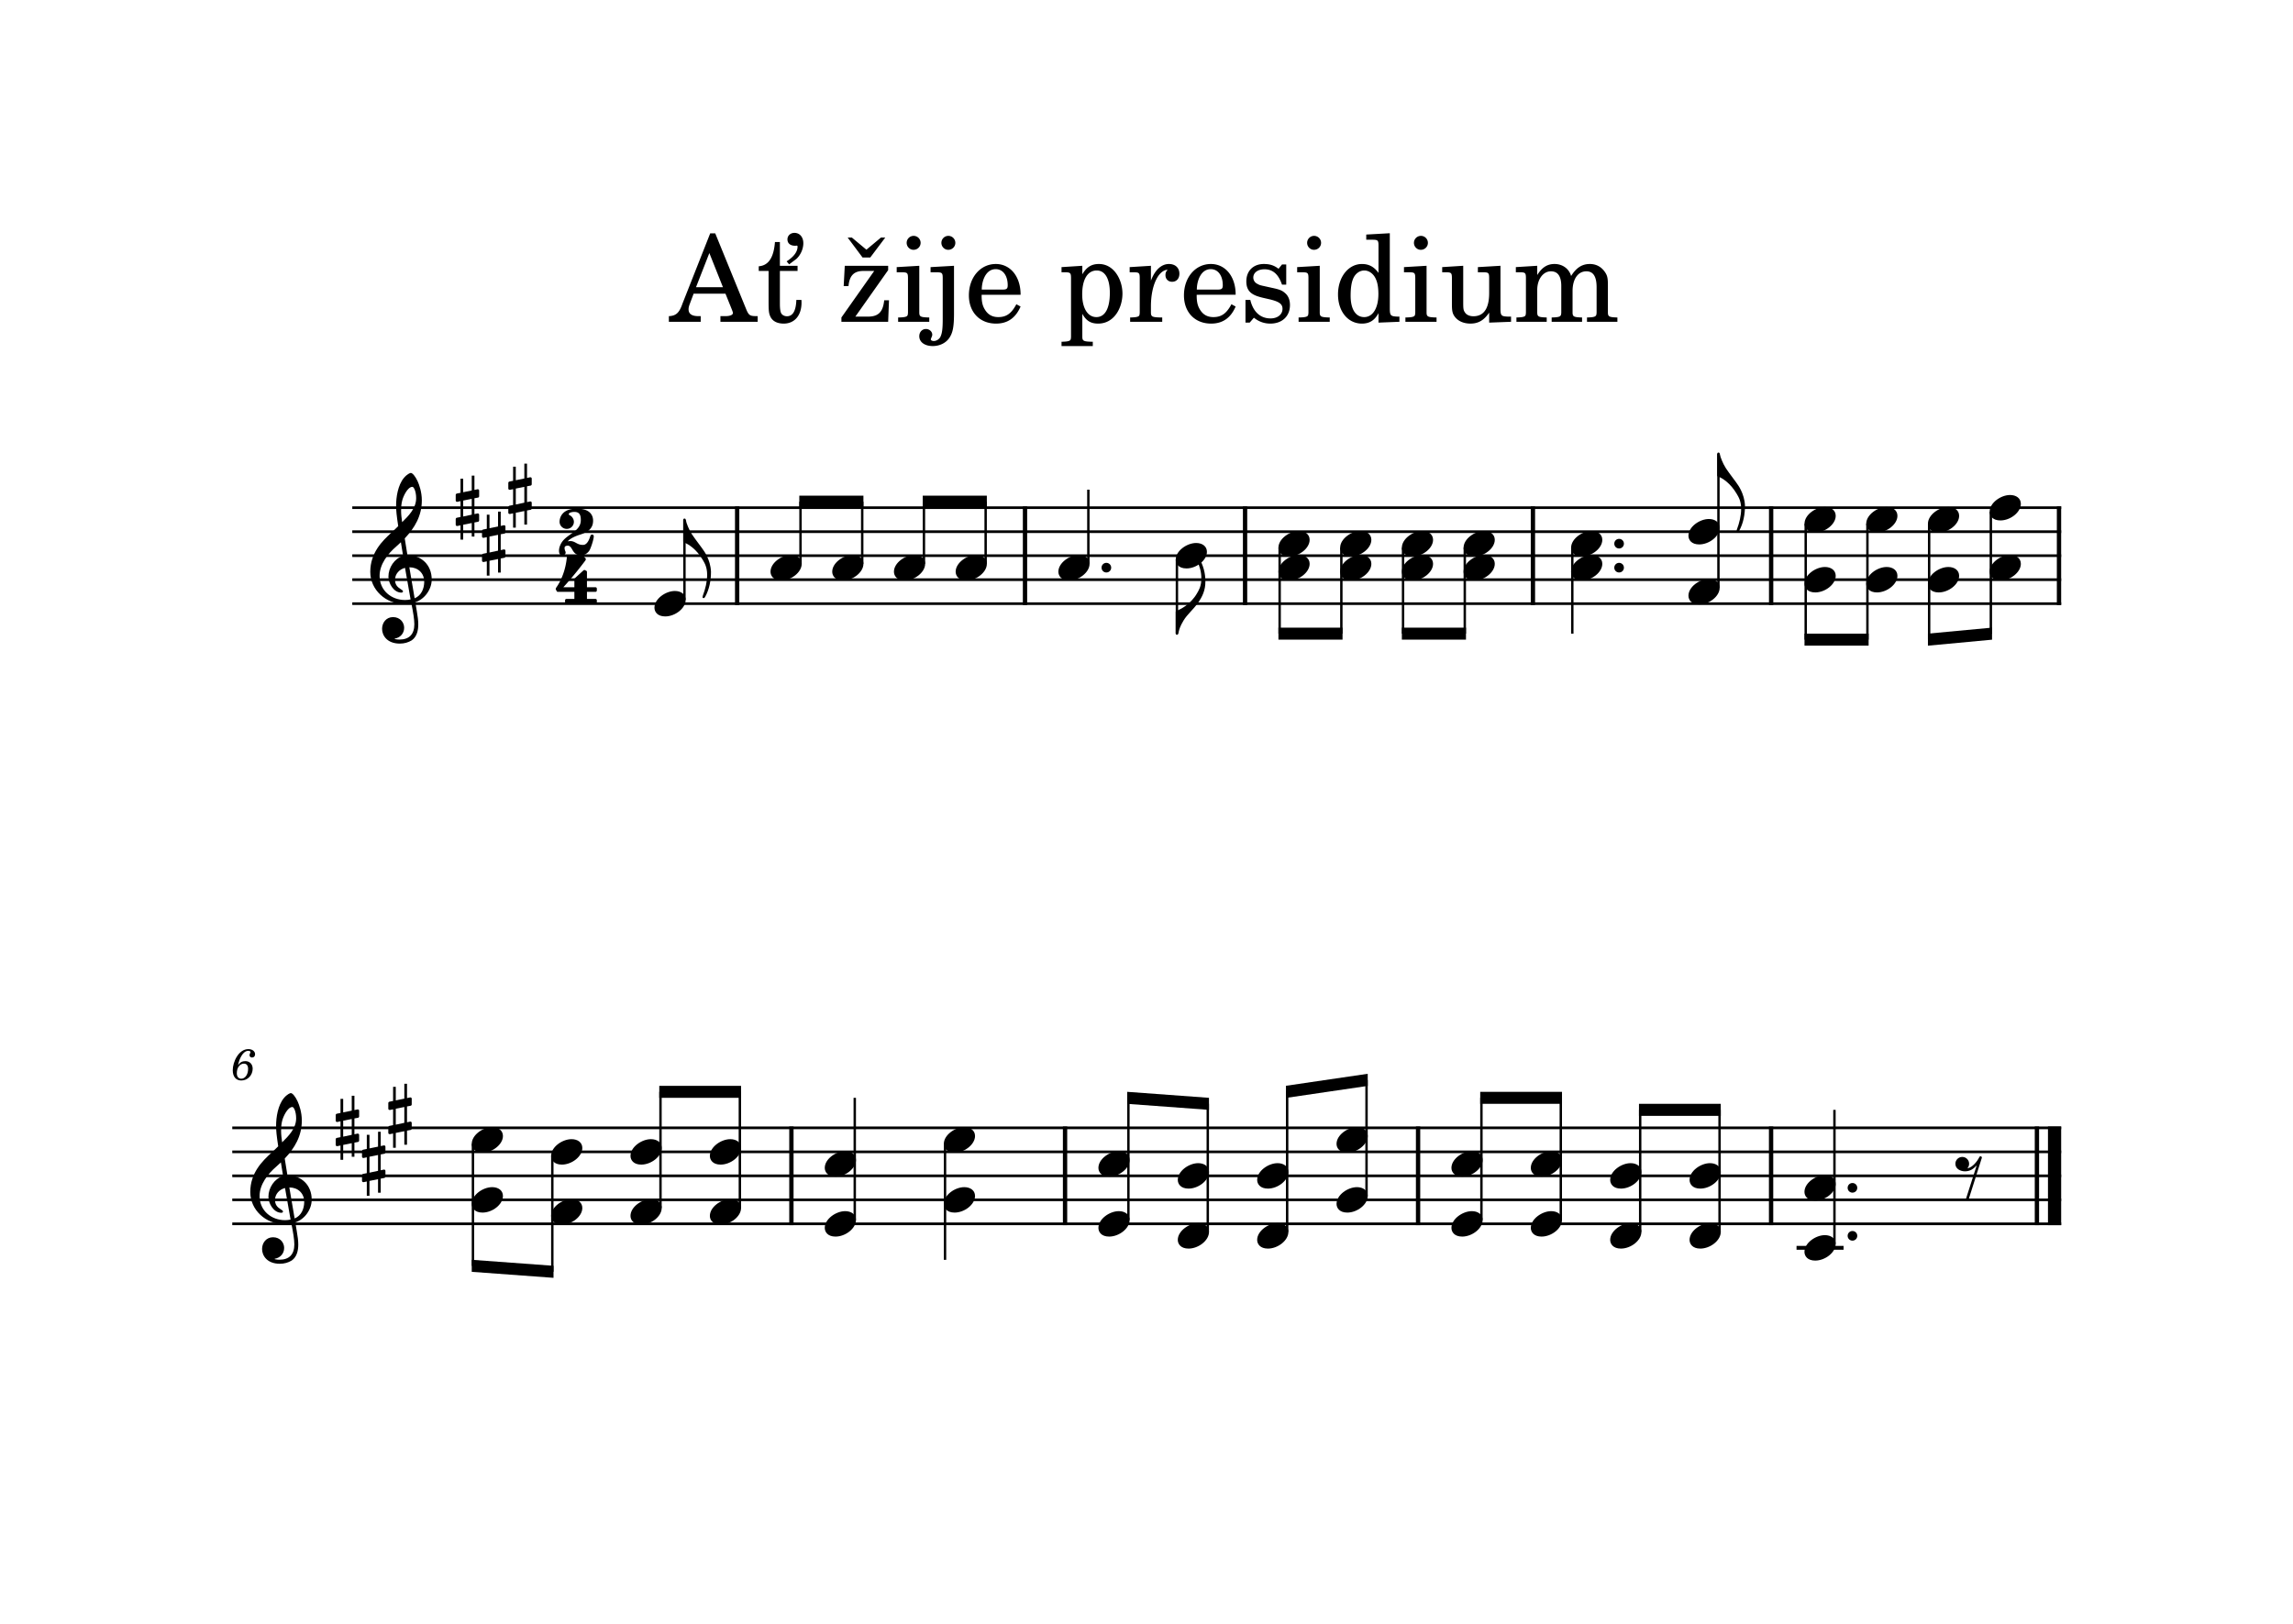
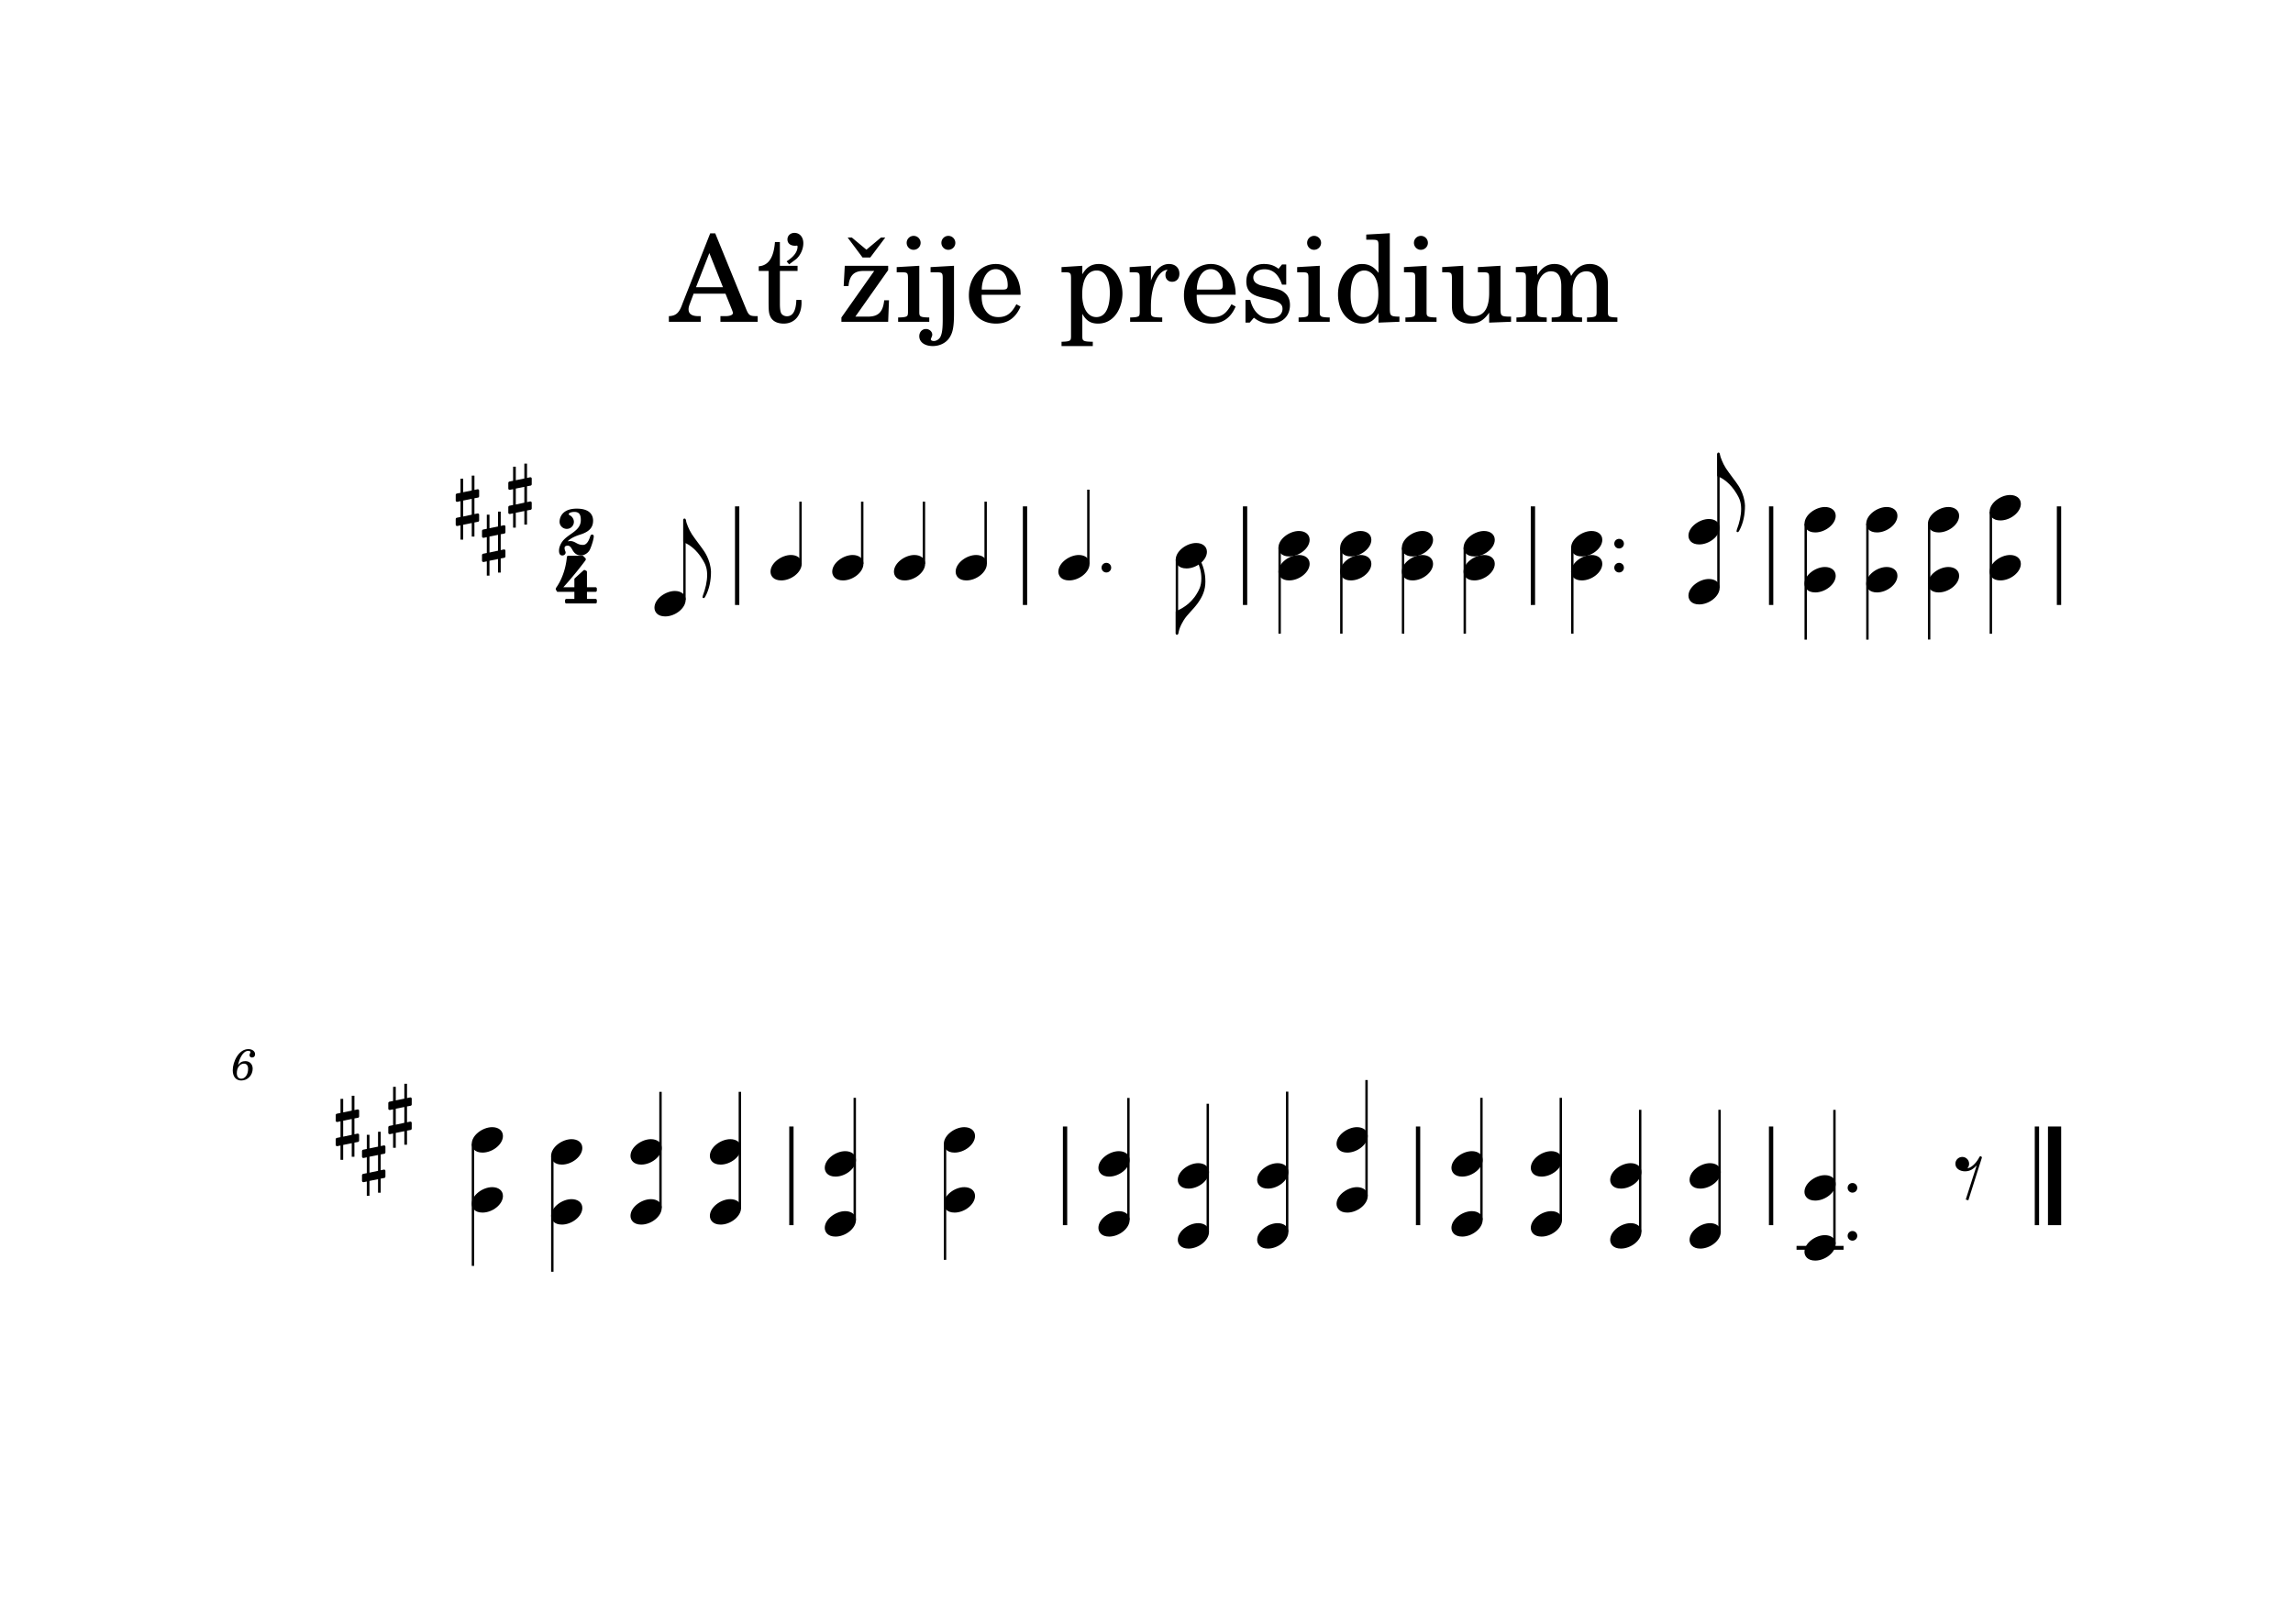
<svg xmlns="http://www.w3.org/2000/svg" width="2098.8" height="1486.8" version="1.2" baseProfile="tiny">
  <path fill="#fff" fill-rule="evenodd" d="M0 0h2098.8v1486.8H0V0" />
-   <path class="StaffLines" fill="none" stroke="#000" stroke-width="2.42" stroke-linejoin="bevel" d="M322.441 464.781H1886.6M322.441 486.75H1886.6M322.441 508.718H1886.6M322.441 530.687H1886.6M322.441 552.655H1886.6M212.598 1032.55H1886.6M212.598 1054.52H1886.6M212.598 1076.49H1886.6M212.598 1098.45H1886.6M212.598 1120.42H1886.6" />
  <path class="Text" d="M654.676 213.645h-4.625l-25.296 64.125c-2.969 8.578-5.829 11.219-12.094 11.656h-.438v5.172h29.141v-5.172h-2.203c-5.938 0-8.906-2.093-8.906-6.265 0-1.438.328-2.75 1-4.625l3.625-9.672h29.156l5.937 14.734c.657 1.766.875 2.422.875 2.969 0 1.766-2.75 2.859-6.812 2.859h-4.625v5.172h34.094v-5.172h-1.532c-5.718-.109-6.718-.765-9.25-7.031l-28.047-68.75m-5.39 18.031l12.437 31.235h-24.64l12.203-31.235m73.031 10.344l6.594-4.953c3.859-3.516 6.39-9.125 6.39-14.406 0-5.61-3.312-9.469-8.14-9.469-3.641 0-6.391 2.531-6.391 5.953 0 3.625 2.641 5.828 6.938 5.828.328 0 .875 0 1.312-.109h.328c.453 0 .672.328.672.875 0 4.734-3.422 9.344-10.015 13.531l2.312 2.75m-8.469 1.313v-21.782h-4.515c-1.094 14.313-5.938 21.563-14.844 22.235v4.281h9.016v28.047c0 7.703.218 10.453 1.312 12.984 1.766 4.625 6.172 7.157 12.547 7.157 9.906 0 16.281-7.485 16.281-19.141 0-.672 0-1.438-.109-2.531h-4.625c-.328 9.89-3.188 14.953-8.578 14.953-2.532 0-4.735-1.313-5.5-3.188-.657-1.547-.985-4.297-.985-8.25v-30.031h16.172v-4.734h-16.172m75.672-7.578h7.031l13.75-18.266h-3.953l-13.312 11.109-13.313-11.109h-3.843l13.64 18.266m23.422 7.578h-39.703l-1 18.593h4.406c.875-9.781 5.172-13.968 13.969-13.859h9.562l-30.015 42.578v3.953h42.781l.766-19.687h-4.391c-1.109 10.781-5.391 15.062-15.187 14.953h-11.219l30.031-42.563v-3.968m23.313-27.391c-3.516 0-6.375 2.859-6.375 6.391 0 3.515 2.859 6.375 6.265 6.375 3.641 0 6.5-2.86 6.5-6.375a6.388 6.388 0 00-6.39-6.391m5.171 27.391l-20.671 1.218v4.735h5.609c4.172.109 4.719.765 4.719 5.5v31.453c-.11 1.656-.219 2.312-.657 2.859-.765.985-2.859 1.438-7.593 1.547h-.766v3.953h28.5v-3.953h-.781c-7.36-.234-8.36-.781-8.36-4.734v-42.578m26.61-27.391c-3.516 0-6.375 2.859-6.375 6.391 0 3.515 2.859 6.375 6.265 6.375 3.641 0 6.5-2.86 6.5-6.375a6.388 6.388 0 00-6.39-6.391m5.172 27.391l-21.453 1.218v4.735h6.39c4.172.109 4.735.765 4.735 5.5v37.281c0 8.906-.563 13.094-2.094 16.281-1.11 2.203-3.641 3.844-6.047 3.844-1.547 0-2.75-.656-2.75-1.422 0-.437.109-.656.547-1.765.547-1.094.765-1.86.765-2.641 0-2.75-2.64-5.172-5.718-5.172-3.516 0-6.157 2.75-6.157 6.609 0 5.391 4.954 9.016 12.313 9.016 6.156 0 11.766-2.641 14.969-7.156 3.406-4.828 4.5-10.438 4.5-22.875v-43.453m60.937 26.515c.11-16.5-9.25-28.156-22.672-28.156-14.078 0-24.64 12.203-24.64 28.703 0 15.516 10.015 25.86 24.859 25.86 10.563 0 17.938-5.172 22.453-15.625l-3.859-2.094c-4.5 8.469-9.125 11.765-16.5 11.765-5.61 0-9.672-2.296-12.531-7.25-1.985-3.296-2.86-7.156-2.75-13.203h35.64m-35.531-4.734c0-7.703 3.516-18.703 12.75-18.703 6.609 0 11 5.844 11 14.75 0 3.078-.984 3.953-4.5 3.953h-19.25m92.047-21.781l-19.031 1.218v4.735h3.968c4.172.109 4.719.765 4.719 5.5v53.781c-.109 1.547-.219 2.203-.656 2.75-.766.984-2.86 1.438-7.594 1.547h-.437v3.953h28.61v-3.953h-1.22c-7.375-.219-8.359-.781-8.359-4.734v-20.797c3.625 6.39 7.703 8.922 14.519 8.922 14.64 0 22.22-14.422 22.22-27.5 0-12.438-7.58-27.063-21.55-27.063-6.83 0-11.345 2.859-15.189 9.453v-7.812m13.199 4.297c7.6 0 11.99 7.593 11.99 20.453 0 14.203-4.39 22.218-12.31 22.218-7.926 0-12.989-8.14-12.989-20.781 0-13.75 4.954-21.89 13.309-21.89m49.6-4.297l-19.47 1.218v4.735h4.5c4.19.109 4.73.765 4.73 5.5v31.453c-.11 1.656-.22 2.312-.65 2.859-.77.985-2.97 1.438-7.71 1.547h-.43v3.953h29.37v-3.953h-1.98c-7.38-.234-8.36-.781-8.36-4.734v-5.938c.11-18.484 6.7-32.562 15.28-33-1.53 1.75-1.97 2.86-1.97 4.938 0 3.531 2.53 6.062 6.05 6.062 4.06 0 6.7-2.968 6.7-7.375 0-5.39-3.73-8.906-9.56-8.906-6.94 0-12.88 5.5-16.5 15.281v-13.64m77.54 26.515c.11-16.5-9.25-28.156-22.67-28.156-14.08 0-24.64 12.203-24.64 28.703 0 15.516 10.02 25.86 24.86 25.86 10.56 0 17.94-5.172 22.45-15.625l-3.85-2.094c-4.5 8.469-9.13 11.765-16.5 11.765-5.61 0-9.68-2.296-12.54-7.25-1.98-3.296-2.86-7.156-2.75-13.203H1131m-35.53-4.734c0-7.703 3.52-18.703 12.75-18.703 6.61 0 11 5.844 11 14.75 0 3.078-.98 3.953-4.5 3.953h-19.25m81.83-22.984h-3.86l-3.19 3.953c-3.95-3.078-7.92-4.391-13.42-4.391-9.67 0-16.06 6.266-16.06 15.953 0 10.328 6.72 12.969 15.52 15.063l5.82 1.328c8.69 2.078 11.77 4.281 11.77 8.687 0 5.172-4.5 8.797-10.89 8.797-9.34 0-15.94-5.937-18.58-16.937H1140v20.781h3.85l3.86-4.5c4.5 3.625 9.45 5.391 15.06 5.391 10.78 0 17.94-6.719 17.94-16.954 0-4.828-1.55-8.578-4.63-11.109-2.64-2.297-4.84-3.187-11.54-4.609l-5.5-1.219c-6.05-1.313-6.05-1.313-8.04-2.422-2.42-1.094-3.84-3.406-3.84-5.828 0-4.5 4.17-7.578 10.22-7.578 9.03 0 13.42 6.375 16.06 14.078h3.86V242.13m25.5-26.188c-3.51 0-6.37 2.859-6.37 6.391 0 3.515 2.86 6.375 6.26 6.375 3.64 0 6.5-2.86 6.5-6.375a6.388 6.388 0 00-6.39-6.391m5.17 27.391l-20.67 1.218v4.735h5.61c4.17.109 4.72.765 4.72 5.5v31.453c-.11 1.656-.22 2.312-.66 2.859-.76.985-2.86 1.438-7.59 1.547h-.77v3.953h28.5v-3.953h-.78c-7.36-.234-8.36-.781-8.36-4.734v-42.578m53.78 52.031l19.15-.766v-4.734h-1.99c-6.26-.328-6.81-.984-6.81-8.031V213.52l-21.56 1.219v4.734h6.48c4.19.11 4.73.766 4.73 5.5v24.86c-4.06-5.61-8.79-8.141-15.17-8.141-12.43 0-21.89 11.984-21.89 27.828 0 15.625 9.13 26.735 21.89 26.735 6.92 0 11.66-2.969 15.17-9.579v8.688m-12.98-47.734c4.52 0 8.81 3.296 10.78 8.359 1.44 3.297 2.1 7.812 2.1 13.203 0 12.859-5.07 21.109-12.99 21.109-7.8 0-12.42-7.25-12.42-19.468 0-6.594.66-11.547 2.09-15.172 1.86-4.953 5.94-8.031 10.44-8.031m51.8-31.688c-3.52 0-6.38 2.859-6.38 6.391 0 3.515 2.86 6.375 6.27 6.375 3.64 0 6.5-2.86 6.5-6.375a6.388 6.388 0 00-6.39-6.391m5.17 27.391l-20.67 1.218v4.735h5.61c4.17.109 4.72.765 4.72 5.5v31.453c-.11 1.656-.22 2.312-.66 2.859-.77.985-2.86 1.438-7.59 1.547h-.77v3.953h28.5v-3.953h-.78c-7.36-.234-8.36-.781-8.36-4.734v-42.578m57.3 52.031l20.03-.766v-4.734h-2.75c-6.39-.219-6.94-.875-6.94-8.031v-38.5l-20.67 1.218v4.735h5.61c4.17.109 4.72.765 4.72 5.5v13.515c0 9.579-2.3 21.235-14.41 21.235-3.41 0-6.27-1.203-7.7-3.406-1.43-2.094-1.64-3.188-1.64-9.235v-33.562l-19.25 1.218v4.735h4.17c4.19.109 4.73.765 4.73 5.5v23.75c0 5.609.44 8.14 2.1 10.672 2.96 4.515 8.25 7.047 14.84 7.047 7.27 0 12.33-2.969 17.16-10.016v9.125m44-52.031l-19.58 1.218v4.735h4.51c4.18.109 4.72.765 4.72 5.5v31.453c-.11 1.656-.22 2.312-.65 2.859-.77.985-2.86 1.438-7.6 1.547h-.44v3.953h27.72v-3.953h-.43c-7.27-.234-8.25-.781-8.25-4.844v-20.359c0-9.781 5.39-17.047 12.54-17.047 6.27 0 9.46 4.516 9.46 13.422v24.531c-.11 1.438-.22 2.203-.77 2.75-.66.985-2.86 1.438-7.59 1.547h-.44v3.953h27.83v-3.953h-.44c-7.27-.234-8.25-.781-8.25-4.734v-19.469c0-11 4.95-18.047 12.64-18.047 6.28 0 9.36 4.735 9.36 14.641v23.203c-.11 1.547-.22 2.312-.77 2.859-.67.985-2.86 1.438-7.59 1.547h-.44v3.953h27.83v-3.953h-.44c-7.26-.234-8.25-.781-8.25-4.844v-24.968c0-6.828-.67-9.141-3.53-12.875-3.19-4.063-7.69-6.266-12.97-6.266-7.15 0-12.43 3.406-17.17 11-1.86-6.609-7.81-11-15.17-11-6.72 0-11.55 3.188-15.84 10.109v-8.468" />
  <path class="MeasureNumber" d="M217.911 975.22c.687-3.531 1.484-5.718 3-8.406 1.812-3.156 3.969-4.765 6.359-4.765 1.25 0 2 .484 2 1.25 0 .281-.078.437-.359.953-.36.687-.516 1.156-.516 1.765 0 1.282.953 2.157 2.313 2.157 1.64 0 2.765-1.204 2.765-3 0-2.719-2.562-4.719-6.125-4.719-8.906 0-14.312 11.64-14.312 19.312 0 5.891 2.922 9.438 7.797 9.438 6 0 10.437-4.953 10.437-10.828 0-4.078-2.75-6.922-6.75-6.922-2.797 0-4.969 1.203-6.609 3.765m5.328-1.453c2.484 0 3.844 1.719 3.844 4.844 0 5.078-2.688 8.953-6.25 8.953-2.563 0-4.078-1.875-4.078-5.078 0-5 2.765-8.719 6.484-8.719" />
  <path class="BarLine" fill="none" stroke="#000" stroke-width="3.95" stroke-linejoin="bevel" d="M1864.41 1031.34v90.29" />
  <path class="BarLine" fill="none" stroke="#000" stroke-width="12.08" stroke-linejoin="bevel" d="M1880.56 1031.34v90.29" />
  <path class="BarLine" fill="none" stroke="#000" stroke-width="3.95" stroke-linejoin="bevel" d="M1621.09 1031.34v90.29M1297.97 1031.34v90.29M974.848 1031.34v90.29M724.377 1031.34v90.29M1884.62 463.573v90.291M1621.14 463.573v90.291M1403.1 463.573v90.291M1139.62 463.573v90.291M938.197 463.573v90.291M674.72 463.573v90.291" />
  <path class="LedgerLine" fill="none" stroke="#000" stroke-width="3.51" stroke-linejoin="bevel" d="M1644.38 1142.39h43.05" />
  <path class="Stem" fill="none" stroke="#000" stroke-width="2.2" stroke-linejoin="bevel" d="M1652.78 479.456v106.152M1439.14 501.425v78.691M1032.84 1116.91v-111.74M1572.9 538.156V415.528M1501.27 1127.89v-111.82M1105.49 1127.89V1010.5M505.54 1058.21v106.07M864.99 1047.22v106.15M1709.26 479.456v106.152M782.367 1116.91v-111.82M1765.75 479.456v106.049M1573.92 1127.89v-111.82M1822.24 468.472v111.747M677.201 1105.92V999.595M626.478 549.14v-73.199M604.548 1105.92V999.595M432.888 1047.22v111.73M1679.08 1138.88v-122.81M1355.96 1116.91v-111.82M732.71 516.188v-56.899M996.187 516.188v-67.883M902.169 516.188v-56.899M1077.24 512.409v67.619M1250.8 1094.94V988.772M845.682 516.188v-56.899M1171.26 501.425v78.691M1227.75 501.425v78.691M789.196 516.188v-56.899M1428.61 1116.91v-111.82M1178.14 1127.89V999.434M1284.23 501.425v78.691M1340.72 501.425v78.691" />
  <path class="Note" d="M577.094 1113.133c0 3.776 2.719 7.992 9.845 7.992 9.13 0 18.714-7.47 18.714-15.2 0-5.19-4.394-8.087-9.845-8.087-8.526 0-18.714 7.208-18.714 15.295M577.094 1058.213c0 3.776 2.719 7.992 9.845 7.992 9.13 0 18.714-7.47 18.714-15.2 0-5.19-4.394-8.087-9.845-8.087-8.526 0-18.714 7.208-18.714 15.295M1401.16 1124.113c0 3.776 2.719 7.992 9.845 7.992 9.13 0 18.714-7.47 18.714-15.2 0-5.19-4.394-8.087-9.845-8.087-8.526 0-18.714 7.208-18.714 15.295M504.442 1058.213c0 3.776 2.719 7.992 9.845 7.992 9.13 0 18.714-7.47 18.714-15.2 0-5.19-4.394-8.087-9.845-8.087-8.526 0-18.714 7.208-18.714 15.295M1473.81 1135.103c0 3.776 2.719 7.992 9.845 7.992 9.13 0 18.714-7.47 18.714-15.2 0-5.19-4.394-8.087-9.845-8.087-8.526 0-18.714 7.208-18.714 15.295M1328.51 1069.193c0 3.776 2.719 7.992 9.845 7.992 9.13 0 18.714-7.47 18.714-15.2 0-5.19-4.394-8.087-9.845-8.087-8.526 0-18.714 7.208-18.714 15.295M1328.51 1124.113c0 3.776 2.719 7.992 9.845 7.992 9.13 0 18.714-7.47 18.714-15.2 0-5.19-4.394-8.087-9.845-8.087-8.526 0-18.714 7.208-18.714 15.295M504.442 1113.133c0 3.776 2.719 7.992 9.845 7.992 9.13 0 18.714-7.47 18.714-15.2 0-5.19-4.394-8.087-9.845-8.087-8.526 0-18.714 7.208-18.714 15.295M1764.65 479.46c0 3.775 2.719 7.99 9.845 7.99 9.13 0 18.714-7.469 18.714-15.199 0-5.19-4.394-8.087-9.845-8.087-8.526 0-18.714 7.208-18.714 15.295M649.747 1113.133c0 3.776 2.719 7.992 9.845 7.992 9.13 0 18.714-7.47 18.714-15.2 0-5.19-4.394-8.087-9.845-8.087-8.526 0-18.714 7.208-18.714 15.295M649.747 1058.213c0 3.776 2.719 7.992 9.845 7.992 9.13 0 18.714-7.47 18.714-15.2 0-5.19-4.394-8.087-9.845-8.087-8.526 0-18.714 7.208-18.714 15.295M1223.34 1047.223c0 3.776 2.719 7.992 9.845 7.992 9.13 0 18.714-7.47 18.714-15.2 0-5.19-4.394-8.087-9.845-8.087-8.526 0-18.714 7.208-18.714 15.295M754.913 1124.113c0 3.776 2.719 7.992 9.845 7.992 9.13 0 18.714-7.47 18.714-15.2 0-5.19-4.394-8.087-9.845-8.087-8.526 0-18.714 7.208-18.714 15.295M754.913 1069.193c0 3.776 2.719 7.992 9.845 7.992 9.13 0 18.714-7.47 18.714-15.2 0-5.19-4.394-8.087-9.845-8.087-8.526 0-18.714 7.208-18.714 15.295M1223.34 1102.143c0 3.776 2.719 7.992 9.845 7.992 9.13 0 18.714-7.47 18.714-15.2 0-5.19-4.394-8.087-9.845-8.087-8.526 0-18.714 7.208-18.714 15.295M863.892 1102.143c0 3.776 2.719 7.992 9.845 7.992 9.13 0 18.714-7.47 18.714-15.2 0-5.19-4.394-8.087-9.845-8.087-8.526 0-18.714 7.208-18.714 15.295M863.892 1047.223c0 3.776 2.719 7.992 9.845 7.992 9.13 0 18.714-7.47 18.714-15.2 0-5.19-4.394-8.087-9.845-8.087-8.526 0-18.714 7.208-18.714 15.295M1401.16 1069.193c0 3.776 2.719 7.992 9.845 7.992 9.13 0 18.714-7.47 18.714-15.2 0-5.19-4.394-8.087-9.845-8.087-8.526 0-18.714 7.208-18.714 15.295M1150.69 1080.183c0 3.776 2.719 7.992 9.845 7.992 9.13 0 18.714-7.47 18.714-15.2 0-5.19-4.394-8.087-9.845-8.087-8.526 0-18.714 7.208-18.714 15.295M1005.38 1124.113c0 3.776 2.719 7.992 9.845 7.992 9.13 0 18.714-7.47 18.714-15.2 0-5.19-4.394-8.087-9.845-8.087-8.526 0-18.714 7.208-18.714 15.295M1150.69 1135.103c0 3.776 2.719 7.992 9.845 7.992 9.13 0 18.714-7.47 18.714-15.2 0-5.19-4.394-8.087-9.845-8.087-8.526 0-18.714 7.208-18.714 15.295M1005.38 1069.193c0 3.776 2.719 7.992 9.845 7.992 9.13 0 18.714-7.47 18.714-15.2 0-5.19-4.394-8.087-9.845-8.087-8.526 0-18.714 7.208-18.714 15.295M1078.04 1080.183c0 3.776 2.719 7.992 9.845 7.992 9.13 0 18.714-7.47 18.714-15.2 0-5.19-4.394-8.087-9.845-8.087-8.526 0-18.714 7.208-18.714 15.295M1078.04 1135.103c0 3.776 2.719 7.992 9.845 7.992 9.13 0 18.714-7.47 18.714-15.2 0-5.19-4.394-8.087-9.845-8.087-8.526 0-18.714 7.208-18.714 15.295M1170.16 501.427c0 3.776 2.719 7.992 9.845 7.992 9.13 0 18.714-7.47 18.714-15.2 0-5.19-4.394-8.087-9.845-8.087-8.526 0-18.714 7.208-18.714 15.295M1473.81 1080.183c0 3.776 2.719 7.992 9.845 7.992 9.13 0 18.714-7.47 18.714-15.2 0-5.19-4.394-8.087-9.845-8.087-8.526 0-18.714 7.208-18.714 15.295M1438.04 501.427c0 3.776 2.719 7.992 9.845 7.992 9.13 0 18.714-7.47 18.714-15.2 0-5.19-4.394-8.087-9.845-8.087-8.526 0-18.714 7.208-18.714 15.295" />
  <path class="Note" d="M1438.04 523.396c0 3.776 2.719 7.992 9.845 7.992 9.13 0 18.714-7.47 18.714-15.2 0-5.19-4.394-8.087-9.845-8.087-8.526 0-18.714 7.208-18.714 15.295M1339.62 501.427c0 3.776 2.719 7.992 9.845 7.992 9.13 0 18.714-7.47 18.714-15.2 0-5.19-4.394-8.087-9.845-8.087-8.526 0-18.714 7.208-18.714 15.295" />
  <path class="Note" d="M1339.62 523.396c0 3.776 2.719 7.992 9.845 7.992 9.13 0 18.714-7.47 18.714-15.2 0-5.19-4.394-8.087-9.845-8.087-8.526 0-18.714 7.208-18.714 15.295M1283.13 501.427c0 3.776 2.719 7.992 9.845 7.992 9.13 0 18.714-7.47 18.714-15.2 0-5.19-4.394-8.087-9.845-8.087-8.526 0-18.714 7.208-18.714 15.295" />
  <path class="Note" d="M1283.13 523.396c0 3.776 2.719 7.992 9.845 7.992 9.13 0 18.714-7.47 18.714-15.2 0-5.19-4.394-8.087-9.845-8.087-8.526 0-18.714 7.208-18.714 15.295M1226.65 501.427c0 3.776 2.719 7.992 9.845 7.992 9.13 0 18.714-7.47 18.714-15.2 0-5.19-4.394-8.087-9.845-8.087-8.526 0-18.714 7.208-18.714 15.295" />
  <path class="Note" d="M1226.65 523.396c0 3.776 2.719 7.992 9.845 7.992 9.13 0 18.714-7.47 18.714-15.2 0-5.19-4.394-8.087-9.845-8.087-8.526 0-18.714 7.208-18.714 15.295M1546.47 1080.183c0 3.776 2.719 7.992 9.845 7.992 9.13 0 18.714-7.47 18.714-15.2 0-5.19-4.394-8.087-9.845-8.087-8.526 0-18.714 7.208-18.714 15.295M1170.16 523.396c0 3.776 2.719 7.992 9.845 7.992 9.13 0 18.714-7.47 18.714-15.2 0-5.19-4.394-8.087-9.845-8.087-8.526 0-18.714 7.208-18.714 15.295M1076.14 512.411c0 3.776 2.719 7.992 9.845 7.992 9.13 0 18.714-7.47 18.714-15.2 0-5.19-4.394-8.087-9.845-8.087-8.526 0-18.714 7.208-18.714 15.295M1651.63 1146.083c0 3.776 2.719 7.992 9.845 7.992 9.13 0 18.714-7.47 18.714-15.2 0-5.19-4.394-8.087-9.845-8.087-8.526 0-18.714 7.208-18.714 15.295M1651.63 1091.163c0 3.776 2.719 7.992 9.845 7.992 9.13 0 18.714-7.47 18.714-15.2 0-5.19-4.394-8.087-9.845-8.087-8.526 0-18.714 7.208-18.714 15.295M968.733 523.396c0 3.776 2.719 7.992 9.845 7.992 9.13 0 18.714-7.47 18.714-15.2 0-5.19-4.394-8.087-9.845-8.087-8.526 0-18.714 7.208-18.714 15.295M874.715 523.396c0 3.776 2.719 7.992 9.845 7.992 9.13 0 18.714-7.47 18.714-15.2 0-5.19-4.394-8.087-9.845-8.087-8.526 0-18.714 7.208-18.714 15.295M818.229 523.396c0 3.776 2.719 7.992 9.845 7.992 9.13 0 18.714-7.47 18.714-15.2 0-5.19-4.394-8.087-9.845-8.087-8.526 0-18.714 7.208-18.714 15.295M761.742 523.396c0 3.776 2.719 7.992 9.845 7.992 9.13 0 18.714-7.47 18.714-15.2 0-5.19-4.394-8.087-9.845-8.087-8.526 0-18.714 7.208-18.714 15.295M705.256 523.396c0 3.776 2.719 7.992 9.845 7.992 9.13 0 18.714-7.47 18.714-15.2 0-5.19-4.394-8.087-9.845-8.087-8.526 0-18.714 7.208-18.714 15.295M1764.65 534.38c0 3.776 2.719 7.992 9.845 7.992 9.13 0 18.714-7.47 18.714-15.2 0-5.19-4.394-8.087-9.845-8.087-8.526 0-18.714 7.208-18.714 15.295M431.789 1047.223c0 3.776 2.719 7.992 9.845 7.992 9.13 0 18.714-7.47 18.714-15.2 0-5.19-4.394-8.087-9.845-8.087-8.526 0-18.714 7.208-18.714 15.295M431.789 1102.143c0 3.776 2.719 7.992 9.845 7.992 9.13 0 18.714-7.47 18.714-15.2 0-5.19-4.394-8.087-9.845-8.087-8.526 0-18.714 7.208-18.714 15.295M1821.14 468.474c0 3.776 2.719 7.992 9.845 7.992 9.13 0 18.714-7.47 18.714-15.2 0-5.19-4.394-8.087-9.845-8.087-8.526 0-18.714 7.208-18.714 15.295M1821.14 523.396c0 3.776 2.719 7.992 9.845 7.992 9.13 0 18.714-7.47 18.714-15.2 0-5.19-4.394-8.087-9.845-8.087-8.526 0-18.714 7.208-18.714 15.295M1545.45 545.364c0 3.776 2.719 7.992 9.845 7.992 9.13 0 18.714-7.47 18.714-15.2 0-5.19-4.394-8.087-9.845-8.087-8.526 0-18.714 7.208-18.714 15.295M1708.17 479.46c0 3.775 2.719 7.99 9.845 7.99 9.13 0 18.714-7.469 18.714-15.199 0-5.19-4.394-8.087-9.845-8.087-8.526 0-18.714 7.208-18.714 15.295M1708.17 534.38c0 3.776 2.719 7.992 9.845 7.992 9.13 0 18.714-7.47 18.714-15.2 0-5.19-4.394-8.087-9.845-8.087-8.526 0-18.714 7.208-18.714 15.295M1546.47 1135.103c0 3.776 2.719 7.992 9.845 7.992 9.13 0 18.714-7.47 18.714-15.2 0-5.19-4.394-8.087-9.845-8.087-8.526 0-18.714 7.208-18.714 15.295M1651.68 479.46c0 3.775 2.719 7.99 9.845 7.99 9.13 0 18.714-7.469 18.714-15.199 0-5.19-4.394-8.087-9.845-8.087-8.526 0-18.714 7.208-18.714 15.295M1651.68 534.38c0 3.776 2.719 7.992 9.845 7.992 9.13 0 18.714-7.47 18.714-15.2 0-5.19-4.394-8.087-9.845-8.087-8.526 0-18.714 7.208-18.714 15.295M599.024 556.348c0 3.776 2.719 7.992 9.845 7.992 9.13 0 18.714-7.47 18.714-15.2 0-5.19-4.394-8.087-9.845-8.087-8.526 0-18.714 7.208-18.714 15.295M1545.45 490.443c0 3.776 2.719 7.992 9.845 7.992 9.13 0 18.714-7.47 18.714-15.2 0-5.19-4.394-8.087-9.845-8.087-8.526 0-18.714 7.208-18.714 15.295" />
-   <path class="Clef" d="M349.723 575.764c0 5.808 4.393 13.455 16.256 13.455 4.133 0 7.744-1.057 10.902-2.993 4.751-3.336 5.973-9.144 5.973-14.678 0-3.418-.522-7.373-1.4-12.384-.261-1.758-.797-4.394-1.319-7.827 8.61-2.814 15.021-11.78 15.021-20.828 0-13.264-9.405-22.23-22.229-22.23-.879-5.272-1.758-10.462-2.458-15.378 9.227-9.762 15.64-20.746 15.64-34.71 0-8.005-2.459-14.5-3.873-17.67-2.1-4.477-4.654-7.553-6.233-7.553-.618 0-3.337 1.058-6.234 4.477-5.63 6.686-7.208 17.931-7.208 25.304 0 4.751.439 9.062 1.936 18.907-.097.082-4.669 4.737-6.509 6.234-8.004 7.387-19.071 18.096-19.071 35.685 0 16.421 14.32 29.341 30.674 29.341 2.54 0 4.915-.26 6.933-.617 1.675 8.444 2.733 14.595 2.733 19.25 0 9.144-4.751 13.977-13.62 13.977-2.115 0-3.955-.44-4.134-.44-.082-.096-.26-.178-.26-.26 0-.179.178-.275.439-.275 4.133-.7 8.252-4.215 8.252-9.83 0-4.752-3.598-9.763-10.188-9.763-6.151 0-10.023 5.011-10.023 10.806m18.37-117.312c.797-3.515 4.834-12.742 9.406-12.742 1.318 0 3.419 4.215 3.419 10.366 0 9.145-6.755 15.996-12.824 21.969-.522-3.515-.961-6.934-.961-10.627 0-3.254.26-6.248.96-8.966m7.731 90.332c-1.757.357-3.419.535-5.094.535-12.563 0-23.286-8.787-23.286-22.065 0-10.71 7.551-20.293 15.295-26.98 1.483-1.318 2.897-2.54 4.215-3.858.783 4.737 1.4 8.87 2.019 12.481-8.005 2.375-13.442 10.806-13.442 19.071 0 6.152 4.833 14.582 11.863 14.582.7 0 1.496-.357 1.496-1.14 0-.796-.878-1.235-1.936-1.936-3.432-2.114-5.368-4.393-5.368-8.705 0-5.354 4.05-9.666 9.144-10.888l5.094 28.903m12.48-16.257c0 6.247-2.553 12.66-8.786 15.213-1.84-10.545-4.216-24.522-4.834-28.394 7.91 0 13.62 5.368 13.62 13.18M239.88 1143.527c0 5.808 4.394 13.455 16.257 13.455 4.133 0 7.744-1.057 10.902-2.993 4.751-3.336 5.973-9.144 5.973-14.678 0-3.418-.522-7.373-1.4-12.384-.261-1.758-.797-4.394-1.319-7.827 8.61-2.814 15.021-11.78 15.021-20.828 0-13.264-9.405-22.23-22.229-22.23-.879-5.272-1.758-10.462-2.458-15.378 9.227-9.762 15.64-20.746 15.64-34.71 0-8.005-2.459-14.5-3.873-17.67-2.1-4.477-4.654-7.553-6.233-7.553-.618 0-3.337 1.058-6.234 4.477-5.63 6.686-7.208 17.931-7.208 25.304 0 4.751.439 9.062 1.936 18.907-.097.082-4.669 4.737-6.509 6.234-8.004 7.387-19.071 18.096-19.071 35.685 0 16.421 14.32 29.341 30.674 29.341 2.54 0 4.915-.26 6.933-.617 1.675 8.444 2.733 14.595 2.733 19.25 0 9.144-4.751 13.977-13.62 13.977-2.115 0-3.955-.44-4.134-.44-.082-.096-.26-.178-.26-.26 0-.179.178-.275.439-.275 4.133-.7 8.252-4.215 8.252-9.83 0-4.752-3.598-9.763-10.188-9.763-6.151 0-10.023 5.011-10.023 10.806m18.37-117.312c.797-3.515 4.834-12.742 9.406-12.742 1.318 0 3.419 4.215 3.419 10.366 0 9.145-6.755 15.996-12.824 21.969-.522-3.515-.961-6.934-.961-10.627 0-3.254.26-6.248.96-8.966m7.731 90.332c-1.757.357-3.419.535-5.094.535-12.563 0-23.286-8.787-23.286-22.065 0-10.71 7.551-20.293 15.295-26.98 1.483-1.318 2.897-2.54 4.215-3.858.783 4.737 1.4 8.87 2.019 12.481-8.005 2.375-13.442 10.806-13.442 19.071 0 6.152 4.833 14.582 11.863 14.582.7 0 1.496-.357 1.496-1.14 0-.796-.878-1.235-1.936-1.936-3.432-2.114-5.368-4.393-5.368-8.705 0-5.354 4.05-9.666 9.144-10.888l5.094 28.903m12.48-16.257c0 6.247-2.553 12.66-8.786 15.213-1.84-10.545-4.216-24.522-4.834-28.394 7.91 0 13.62 5.368 13.62 13.18" />
  <path class="KeySig" d="M327.748 1023.323c.535-.082.975-.7.975-1.236v-5.176c0-.879-.618-1.236-1.414-1.236l-2.898.618v-13.098h-2.457v13.62l-7.827 1.593v-12.399h-2.457v12.92l-3.433.7c-.522.097-.961.701-.961 1.236v5.094c0 .962.7 1.236 1.497 1.236l2.897-.618v14.5l-3.433.7c-.522.082-.961.7-.961 1.236v5.093c0 .962.7 1.222 1.497 1.222l2.897-.604v13.085h2.457v-13.62l7.827-1.58v12.4h2.457v-12.92l3.337-.619c.535-.096.975-.7.975-1.235v-5.177c0-.879-.618-1.236-1.414-1.236l-2.898.618v-14.499l3.337-.618m-13.62 2.719l7.826-1.58v14.5l-7.827 1.675v-14.595M351.817 1056.273c.535-.082.975-.7.975-1.236v-5.176c0-.879-.618-1.236-1.414-1.236l-2.898.618v-13.098h-2.457v13.62l-7.827 1.593v-12.399h-2.457v12.92l-3.433.7c-.522.097-.961.701-.961 1.236v5.094c0 .962.7 1.236 1.497 1.236l2.897-.618v14.5l-3.433.7c-.522.082-.961.7-.961 1.236v5.093c0 .962.7 1.222 1.497 1.222l2.897-.604v13.085h2.457v-13.62l7.827-1.58v12.4h2.457v-12.92l3.337-.619c.535-.096.975-.7.975-1.235v-5.177c0-.879-.618-1.236-1.414-1.236l-2.898.618v-14.499l3.337-.618m-13.62 2.719l7.826-1.58v14.5l-7.827 1.675v-14.595M375.886 1012.333c.535-.082.975-.7.975-1.236v-5.176c0-.879-.618-1.236-1.414-1.236l-2.898.618v-13.098h-2.457v13.62l-7.827 1.593v-12.399h-2.457v12.92l-3.433.7c-.522.097-.961.701-.961 1.236v5.094c0 .962.7 1.236 1.497 1.236l2.897-.618v14.5l-3.433.7c-.522.082-.961.7-.961 1.236v5.093c0 .962.7 1.222 1.497 1.222l2.897-.604v13.085h2.457v-13.62l7.827-1.58v12.4h2.457v-12.92l3.337-.619c.535-.096.975-.7.975-1.235v-5.177c0-.879-.618-1.236-1.414-1.236l-2.898.618v-14.499l3.337-.618m-13.62 2.719l7.826-1.58v14.5l-7.827 1.675v-14.595M437.59 455.554c.535-.082.975-.7.975-1.236v-5.176c0-.879-.618-1.236-1.414-1.236l-2.898.618v-13.098h-2.457v13.62l-7.827 1.593V438.24h-2.457v12.92l-3.433.7c-.522.097-.961.701-.961 1.236v5.094c0 .962.7 1.236 1.497 1.236l2.897-.618v14.5l-3.433.7c-.522.082-.961.7-.961 1.236v5.093c0 .962.7 1.222 1.497 1.222l2.897-.604v13.085h2.457v-13.62l7.827-1.58v12.4h2.457v-12.92l3.337-.619c.535-.096.975-.7.975-1.235v-5.177c0-.879-.618-1.236-1.414-1.236l-2.898.618v-14.499l3.337-.618m-13.62 2.719l7.826-1.58v14.5l-7.827 1.675v-14.595M461.66 488.507c.535-.082.975-.7.975-1.236v-5.176c0-.879-.618-1.236-1.414-1.236l-2.898.618V468.38h-2.457v13.62l-7.827 1.593v-12.399h-2.457v12.92l-3.433.7c-.522.097-.961.701-.961 1.236v5.094c0 .962.7 1.236 1.497 1.236l2.897-.618v14.5l-3.433.7c-.522.082-.961.7-.961 1.236v5.093c0 .962.7 1.222 1.497 1.222l2.897-.604v13.085h2.457v-13.62l7.827-1.58v12.4h2.457v-12.92l3.337-.619c.535-.096.975-.7.975-1.235v-5.177c0-.879-.618-1.236-1.414-1.236l-2.898.618v-14.499l3.337-.618m-13.62 2.719l7.826-1.58v14.5l-7.827 1.675v-14.595M485.729 444.57c.535-.082.975-.7.975-1.236v-5.176c0-.879-.618-1.236-1.414-1.236l-2.898.618v-13.098h-2.457v13.62l-7.827 1.593v-12.399h-2.457v12.92l-3.433.7c-.522.097-.961.701-.961 1.236v5.094c0 .962.7 1.236 1.497 1.236l2.897-.618v14.5l-3.433.7c-.522.082-.961.7-.961 1.236v5.093c0 .962.7 1.222 1.497 1.222l2.897-.604v13.085h2.457v-13.62l7.827-1.58v12.4h2.457v-12.92l3.337-.619c.535-.096.975-.7.975-1.235v-5.177c0-.879-.618-1.236-1.414-1.236l-2.898.618v-14.499l3.337-.618m-13.62 2.719l7.826-1.58v14.5l-7.827 1.675V447.29" />
  <path class="TimeSig" d="M540.403 490.622c-.7 1.922-2.458 8.252-6.77 8.252-5.711 0-6.947-3.515-11.684-3.515-.7 0-1.414.096-2.293.26 0 0 2.197-3.336 11.52-6.233 9.31-2.897 11.684-7.47 11.684-12.742 0-3.693-1.661-10.984-14.938-10.984-13.264 0-15.735 7.99-15.735 12.041 0 3.598 2.993 6.495 6.59 6.495a6.484 6.484 0 006.509-6.495c0-2.457-1.758-5.19-4.037-6.068-.275-.083-.618-.522-.618-.962 0-.535.44-1.14 2.018-1.579.44-.178 1.676-.439 2.994-.439 4.997 0 5.972 3.076 5.972 7.552 0 10.284-12.22 12.48-17.314 20.128 0 0-2.636 3.68-2.636 7.813 0 4.133 2.115 4.394 3.158 4.394 1.414 0 2.91-1.14 2.91-2.719 0-.357-.095-.7-.274-1.14-.521-1.235-.7-2.196-.7-2.91 0-.261 0-.522.096-.783.083-.535.783-1.414 2.897-1.414 2.54 0 3.515 2.993 5.094 5.272 1.58 2.293 4.037 3.694 6.852 3.694 2.814 0 6.59-2.019 8.183-5.273 1.579-3.254 3.597-9.844 3.597-12.206 0-1.153-.7-1.675-1.496-1.675-.618 0-1.222.357-1.58 1.236M525.725 541.85v6.494h-7.29c-.619 0-1.236.536-1.236 1.236v1.675c0 .7.617 1.222 1.235 1.222h26.623c.714 0 1.236-.522 1.236-1.222v-1.675c0-.7-.522-1.236-1.236-1.236h-7.812v-6.494h7.812c.714 0 1.236-.618 1.236-1.318v-1.675c0-.618-.522-1.222-1.236-1.222h-7.812v-13.978c0-.522-.261-.961-.7-1.14l-1.058-.535c-.178-.082-.439-.165-.618-.165-.26.083-.617.165-.796.343l-7.991 7.291c-.26.275-.357.618-.357.975v7.209H515.62s9.762-10.545 20.128-24.44c.357-.44.44-.88.44-1.222 0-.44-.179-.797-.261-.88l-1.936-1.935a1.326 1.326 0 00-.88-.357H520.11c-.714 0-1.153.535-1.235 1.057 0 0-.44 6.508-2.719 13.62-2.293 7.127-4.93 11.52-7.208 14.76 0 0-.261.44-.261.976 0 .178 0 .343.082.521.357.618.879 1.58.879 1.58s.178.535.961.535h15.117" />
  <path class="Rest" d="M1813.245 1058.654c-.082 0-.26-.096-.357-.096-.522 0-.961.275-1.14.714-2.018 4.037-6.233 9.488-10.984 10.367.961-1.14 1.58-2.554 1.58-4.216 0-3.432-2.815-6.247-6.234-6.247-3.515 0-6.33 2.815-6.33 6.247 0 4.737 4.655 6.934 8.787 6.934 4.655 0 7.73-2.197 10.724-5.45l-10.023 31.29 2.375.7 12.302-38.746c.096-.096.096-.275.096-.44 0-.439-.274-.796-.796-1.057" />
-   <path class="Beam" fill-rule="evenodd" d="M731.611 453.797h58.683v10.984h-58.683v-10.984M1500.17 1010.58h74.85v10.98h-74.85v-10.98M1177.04 994.044l74.85-10.984v11.102l-74.85 10.988v-11.106M1031.74 999.581l74.85 5.489v11.02l-74.85-5.5v-11.009M603.45 994.103h74.849v10.987H603.45v-10.987M431.789 1153.36l74.85 5.49v11.02l-74.85-5.5v-11.01M1764.65 580.092l58.69-5.492v11.032l-58.69 5.492v-11.032M1651.68 580.116h58.68V591.1h-58.68v-10.984M1354.86 999.595h74.85v10.985h-74.85v-10.985M844.584 453.797h58.683v10.984h-58.683v-10.984M1283.13 574.624h58.69v10.984h-58.69v-10.984M1170.16 574.624h58.68v10.984h-58.68v-10.984" />
  <path class="Hook" d="M625.38 495.716c0 .261.082.783.7.961 3.776 1.236 11.341 5.987 17.053 15.735 1.58 2.719 4.133 6.508 4.133 13.8 0 6.329-1.593 12.823-3.954 19.153-.179.535-.275.975-.275 1.318 0 .618.357.879.975.879.522 0 .961-.343 1.318-.961 3.954-7.03 5.451-15.213 5.451-23.205-.44-11.34-6.947-19.689-6.947-19.689.26 0-8.088-10.806-10.463-14.499-3.24-5.012-4.737-10.01-4.915-10.366-.083-.261-.88-3.433-.88-3.433-.082-.343-.52-.7-1.056-.7-.618 0-1.14.535-1.14 1.14v19.867M1571.8 435.302c0 .261.082.783.7.961 3.776 1.236 11.341 5.987 17.053 15.735 1.58 2.719 4.133 6.508 4.133 13.8 0 6.329-1.593 12.823-3.954 19.153-.179.535-.275.975-.275 1.318 0 .618.357.879.975.879.522 0 .961-.343 1.318-.961 3.954-7.03 5.451-15.213 5.451-23.205-.44-11.34-6.947-19.689-6.947-19.689.26 0-8.088-10.806-10.463-14.499-3.24-5.012-4.737-10.01-4.915-10.366-.083-.261-.88-3.433-.88-3.433-.082-.343-.52-.7-1.056-.7-.618 0-1.14.535-1.14 1.14v19.867M1076.14 580.034c0 .604.522 1.14 1.14 1.14.439 0 .974-.358 1.057-.701 0-.096.796-3.172.879-3.433.082-.357.878-3.693 4.036-8.87 3.433-5.711 8.705-9.844 13.099-15.995s6.948-11.96 6.948-19.69c0-7.99-1.758-14.677-6.509-23.204-.26-.618-.796-.96-1.318-.96-.178 0-.357 0-.44.082-.438.178-.617.535-.617 1.057 0 .26.096.618.261 1.057 3.515 8.17 4.93 12.824 4.93 19.154 0 7.29-2.555 11.08-4.134 13.799-5.712 9.748-14.938 14.499-18.632 15.735-.618.178-.7.7-.7.96v19.869" />
  <path class="NoteDot" d="M1477.58 497.734a4.354 4.354 0 004.394 4.394 4.354 4.354 0 004.393-4.394 4.354 4.354 0 00-4.393-4.394 4.354 4.354 0 00-4.394 4.394M1691.17 1087.47a4.354 4.354 0 004.394 4.394 4.354 4.354 0 004.393-4.394 4.354 4.354 0 00-4.393-4.394 4.354 4.354 0 00-4.394 4.394M1008.27 519.703a4.354 4.354 0 004.394 4.394 4.354 4.354 0 004.393-4.394 4.354 4.354 0 00-4.393-4.394 4.354 4.354 0 00-4.394 4.394M1691.17 1131.41a4.354 4.354 0 004.394 4.394 4.354 4.354 0 004.393-4.394 4.354 4.354 0 00-4.393-4.394 4.354 4.354 0 00-4.394 4.394M1477.58 519.703a4.354 4.354 0 004.394 4.394 4.354 4.354 0 004.393-4.394 4.354 4.354 0 00-4.393-4.394 4.354 4.354 0 00-4.394 4.394" />
</svg>